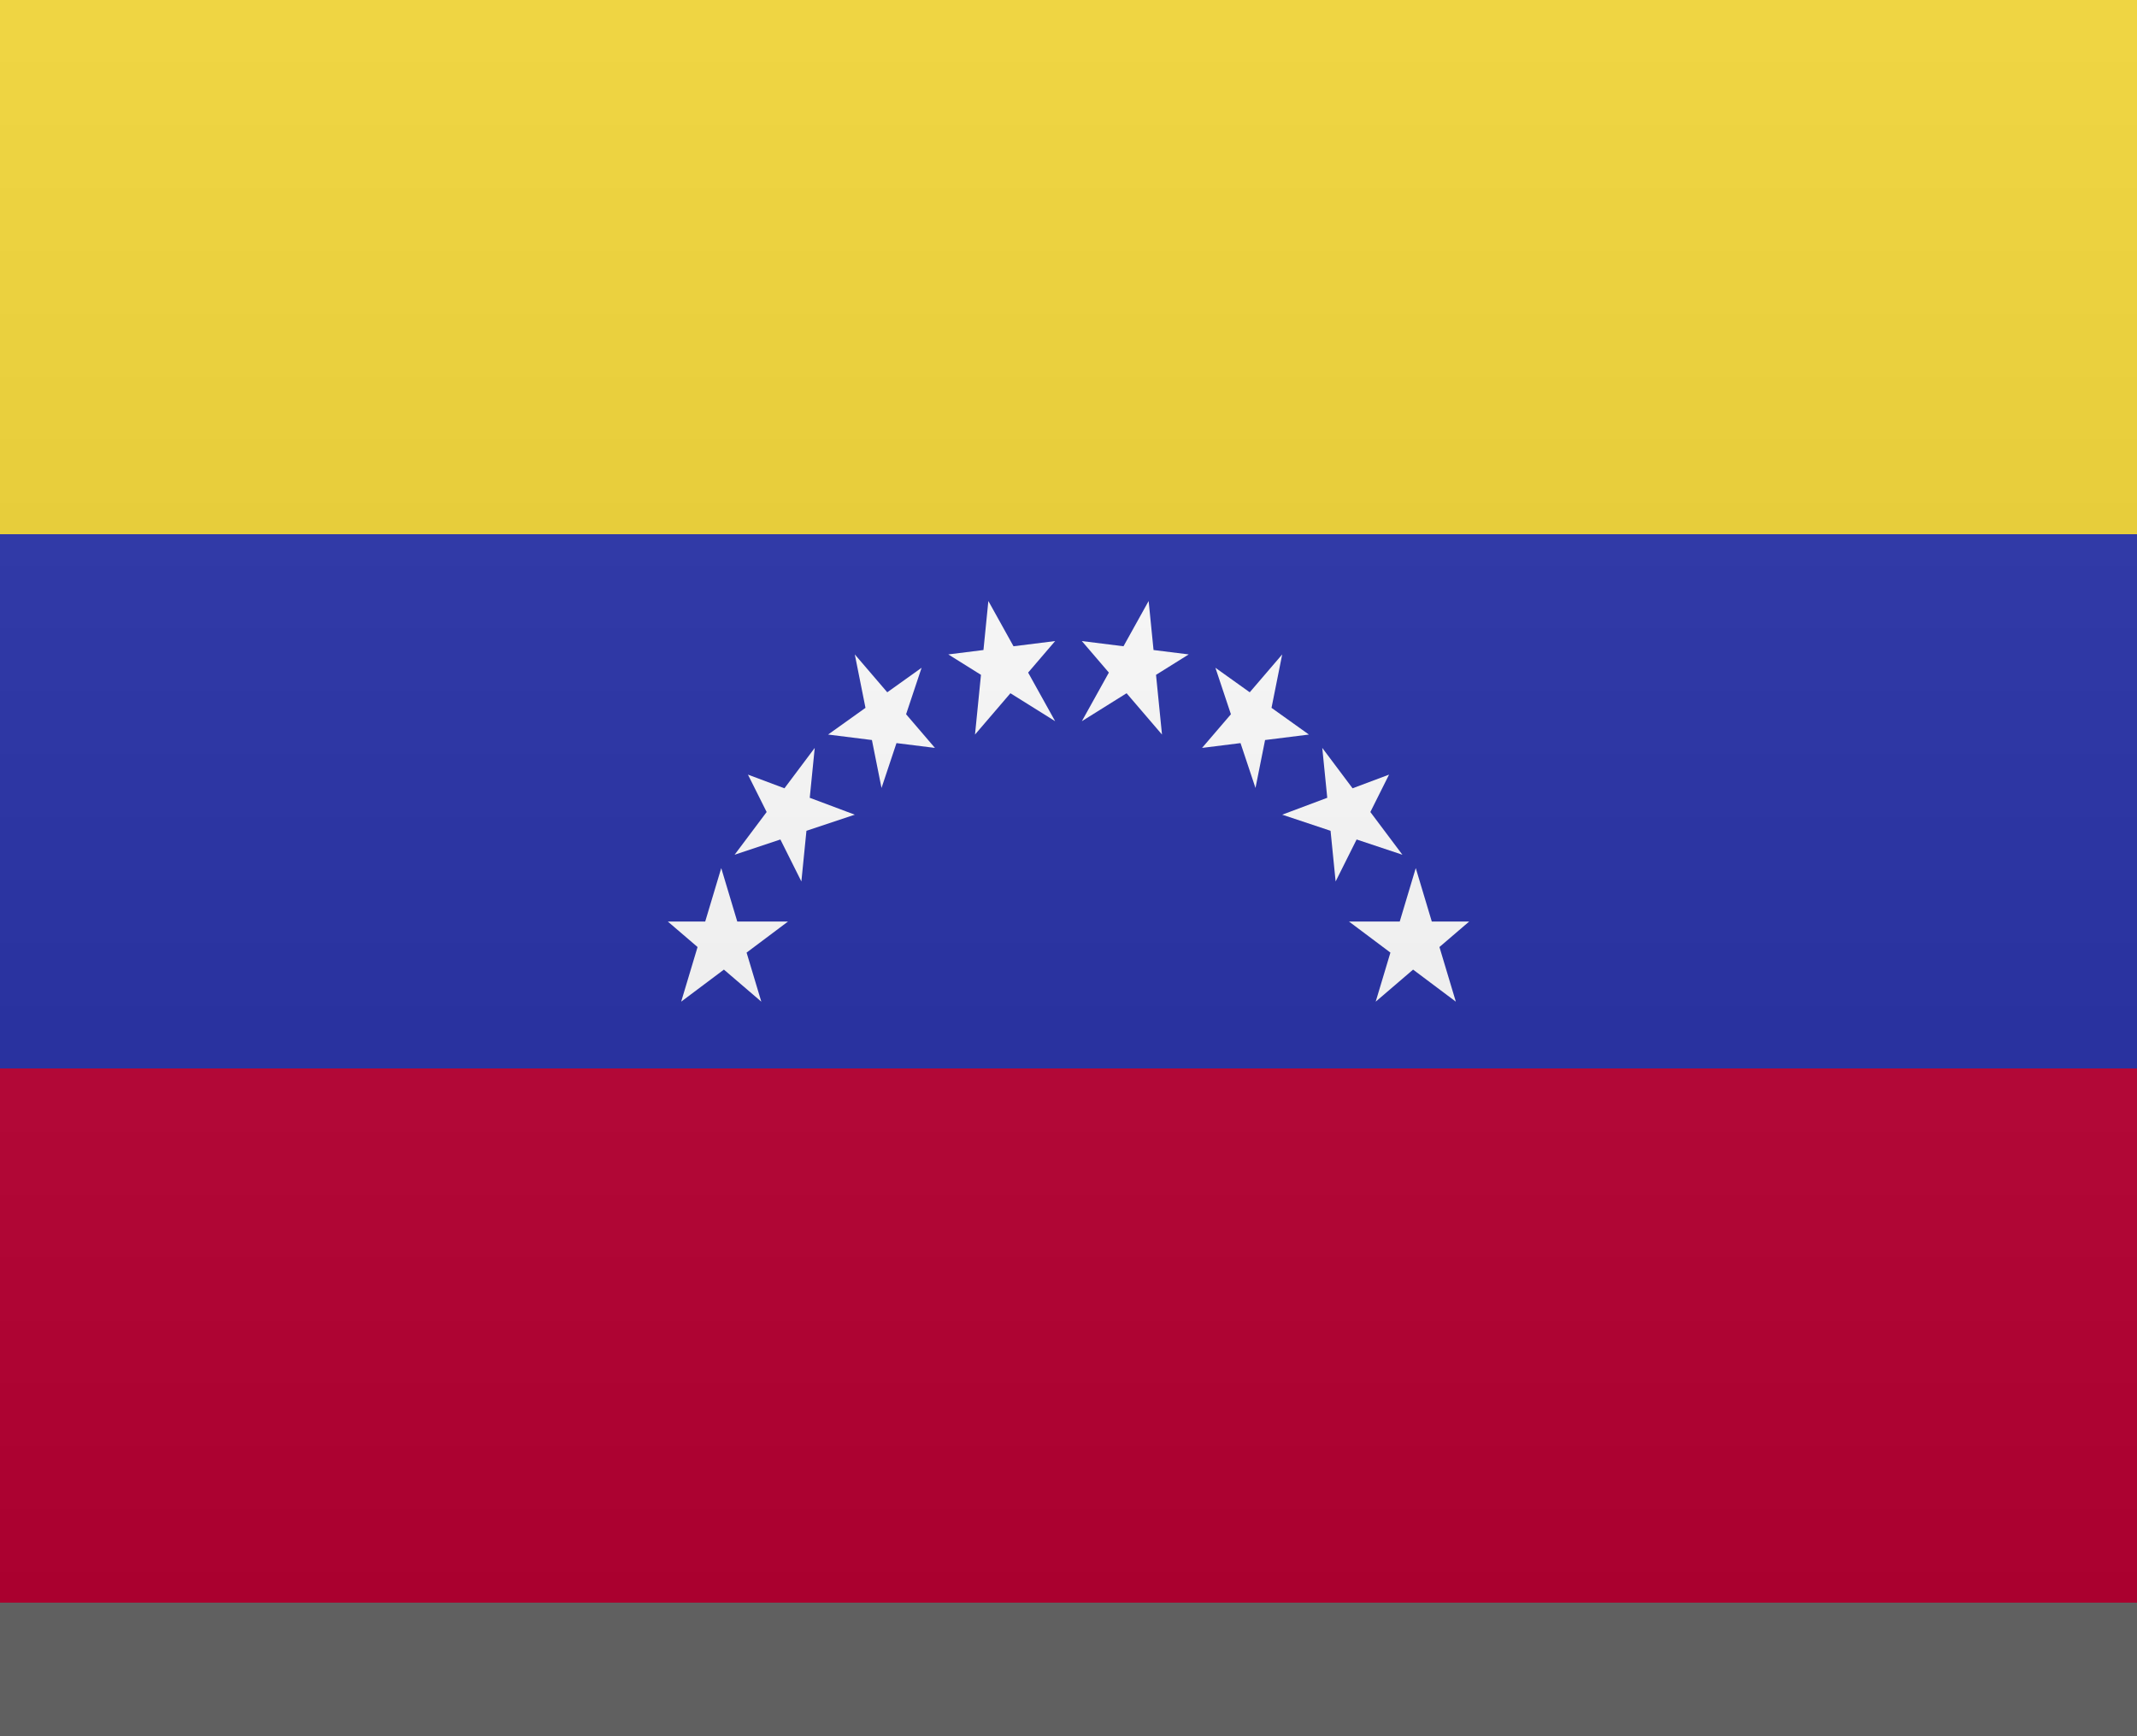
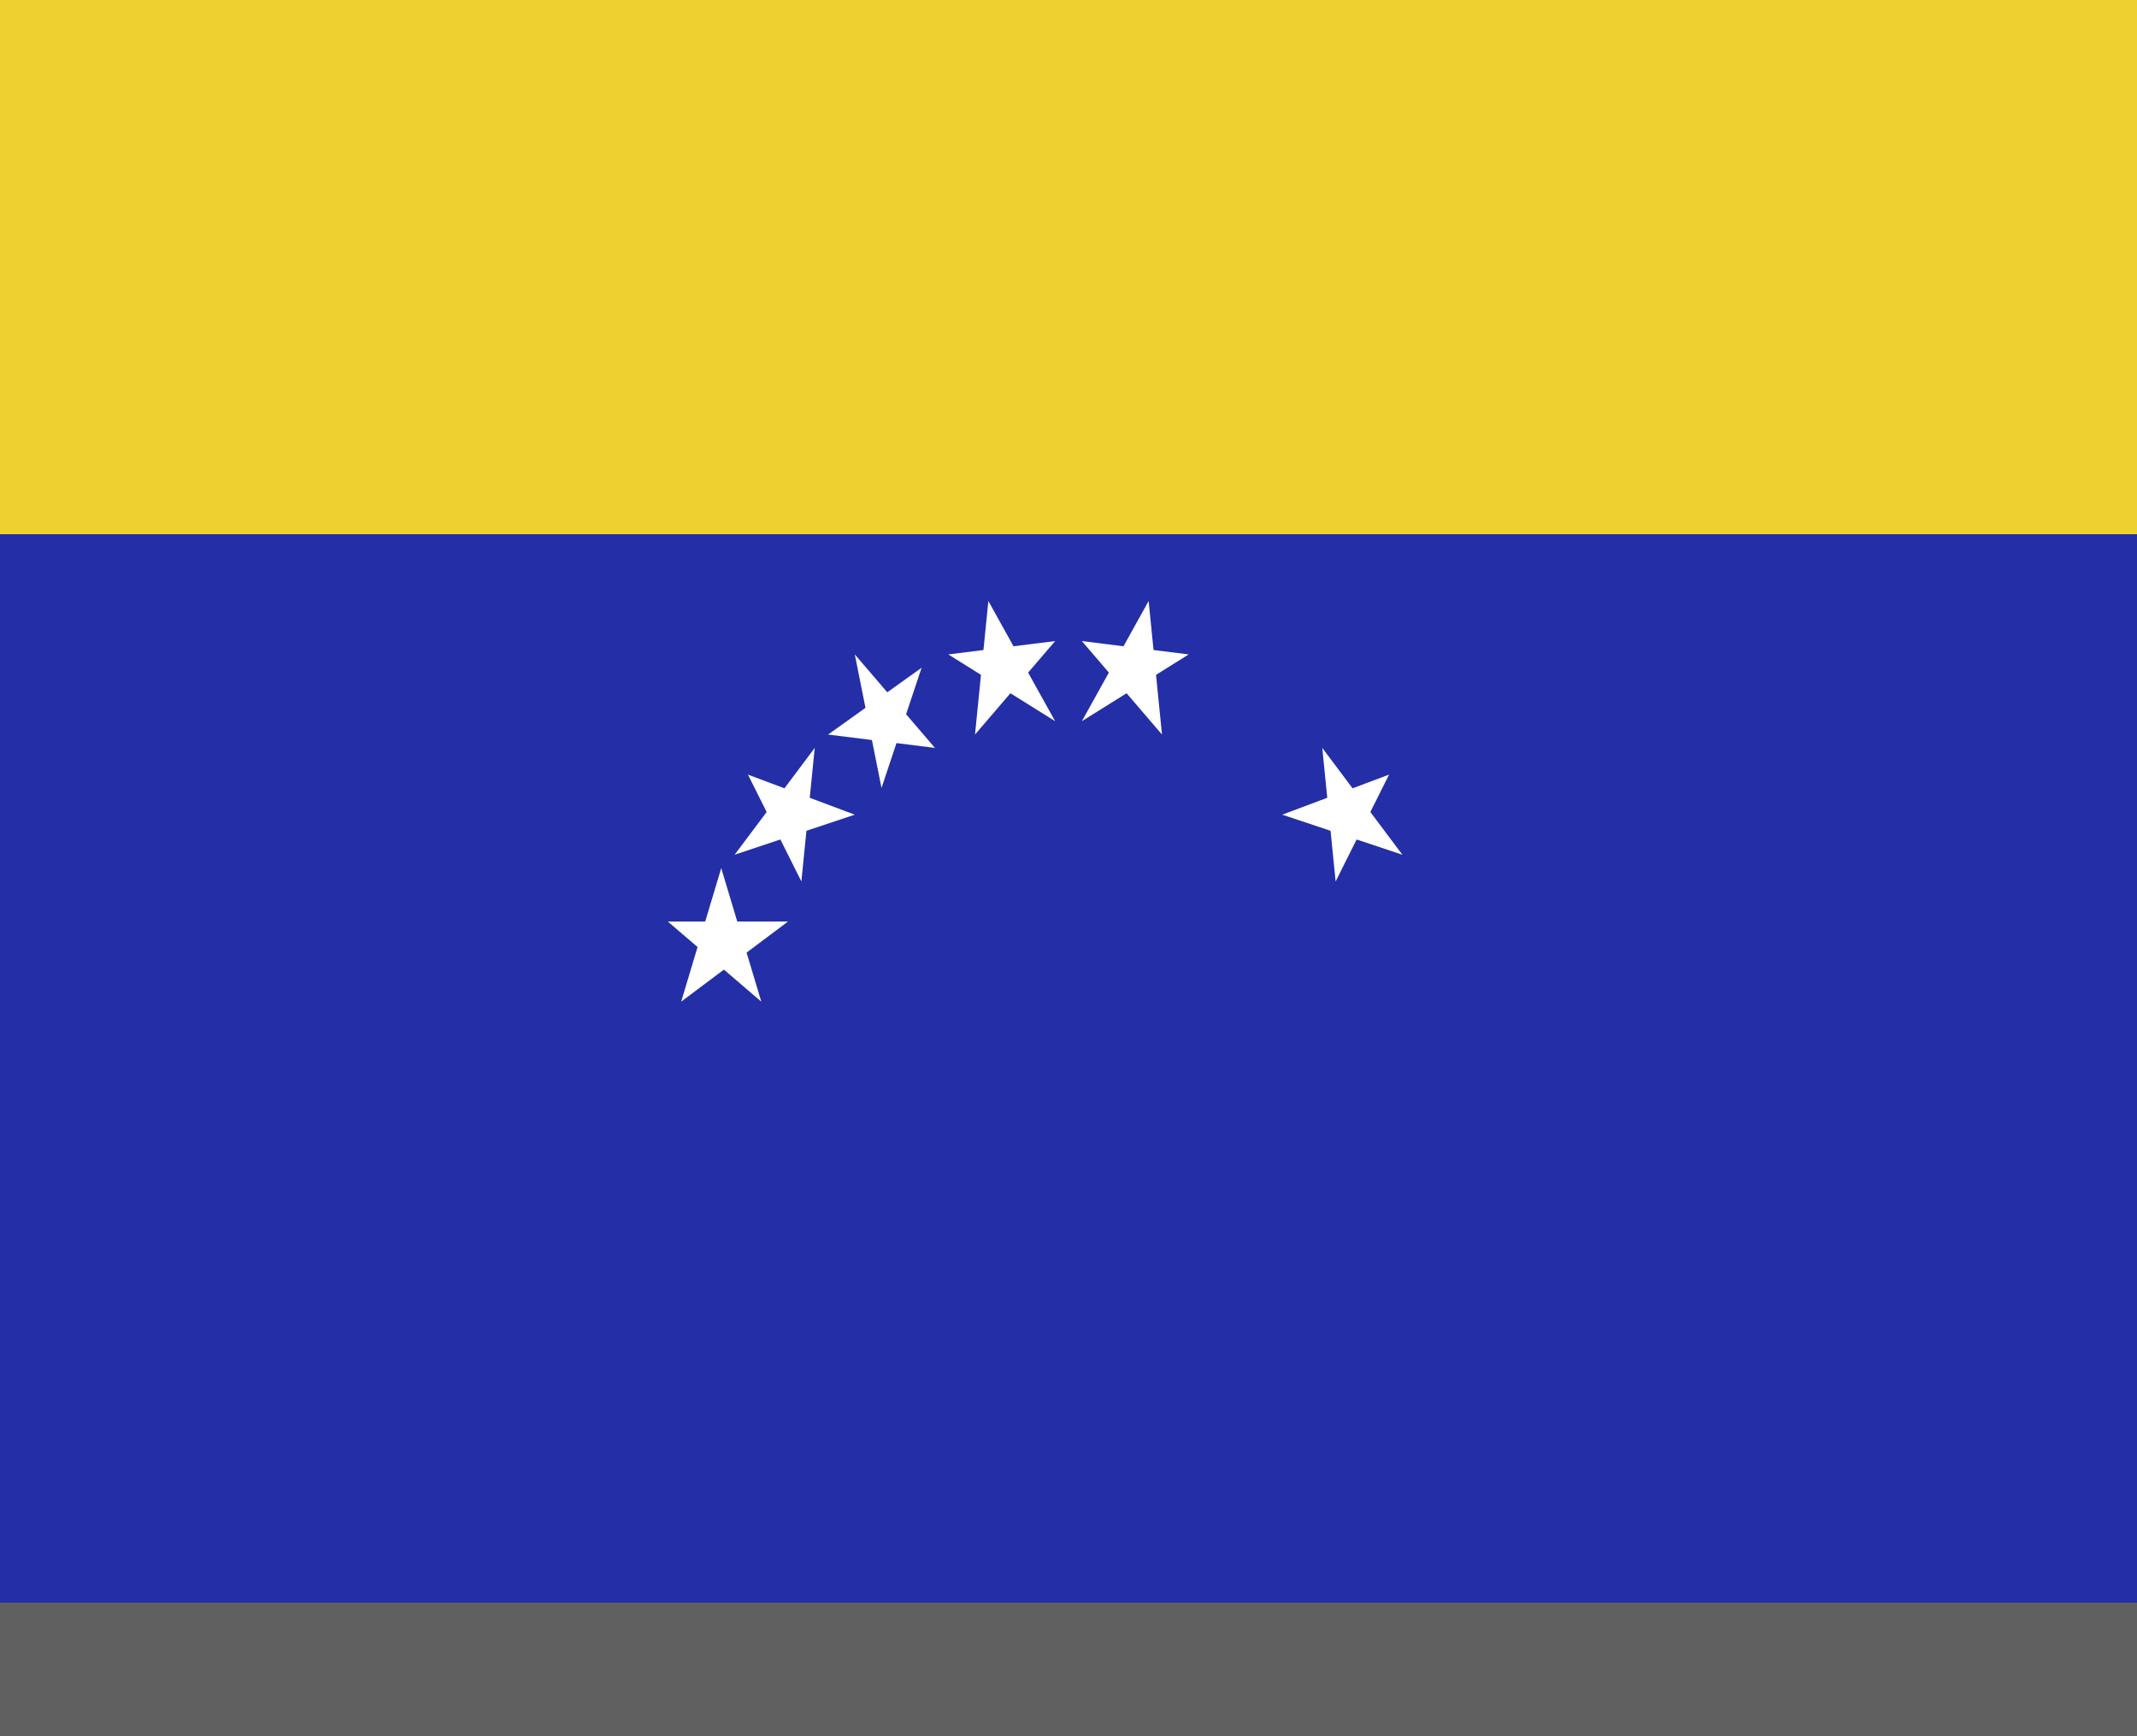
<svg xmlns="http://www.w3.org/2000/svg" version="1.1" id="Layer_1" x="0px" y="0px" width="16px" height="13px" viewBox="0 0 16 13" enable-background="new 0 0 16 13" xml:space="preserve">
  <rect x="0" y="0" width="16" height="13" fill="#808080" stroke="none" />
  <g>
    <rect fill="#EED12F" width="16" height="4" />
    <rect y="4" fill="#242EA7" width="16" height="8" />
-     <rect y="8" fill="#BD0034" width="16" height="4" />
    <g>
      <polygon fill="#FFFFFF" points="7.3,5.5 7.4,4.5 7.9,5.4 7.1,4.9 7.9,4.8   " />
      <polygon fill="#FFFFFF" points="8.1,5.4 8.6,4.5 8.7,5.5 8.1,4.8 8.9,4.9   " />
      <polygon fill="#FFFFFF" points="6.6,5.9 6.4,4.9 7,5.6 6.2,5.5 6.9,5   " />
-       <polygon fill="#FFFFFF" points="9,5.6 9.6,4.9 9.4,5.9 9.1,5 9.8,5.5   " />
      <polygon fill="#FFFFFF" points="6,6.6 5.6,5.8 6.4,6.1 5.5,6.4 6.1,5.6   " />
      <polygon fill="#FFFFFF" points="9.6,6.1 10.4,5.8 10,6.6 9.9,5.6 10.5,6.4   " />
      <polygon fill="#FFFFFF" points="5.7,7.5 5,6.9 5.9,6.9 5.1,7.5 5.4,6.5   " />
-       <polygon fill="#FFFFFF" points="10.1,6.9 11,6.9 10.3,7.5 10.6,6.5 10.9,7.5   " />
    </g>
  </g>
  <rect id="shadow" y="12" opacity="0.25" enable-background="new    " width="16" height="1" />
  <linearGradient id="Gradient_00000175289488864172976900000006167219584876881072_" gradientUnits="userSpaceOnUse" x1="8" y1="13" x2="8" y2="25" gradientTransform="matrix(1 0 0 1 0 -13)">
    <stop offset="0" style="stop-color:#FFFFFF;stop-opacity:0.1" />
    <stop offset="1" style="stop-color:#000000;stop-opacity:0.1" />
  </linearGradient>
-   <rect id="Gradient" fill="url(#Gradient_00000175289488864172976900000006167219584876881072_)" width="16" height="12" />
</svg>